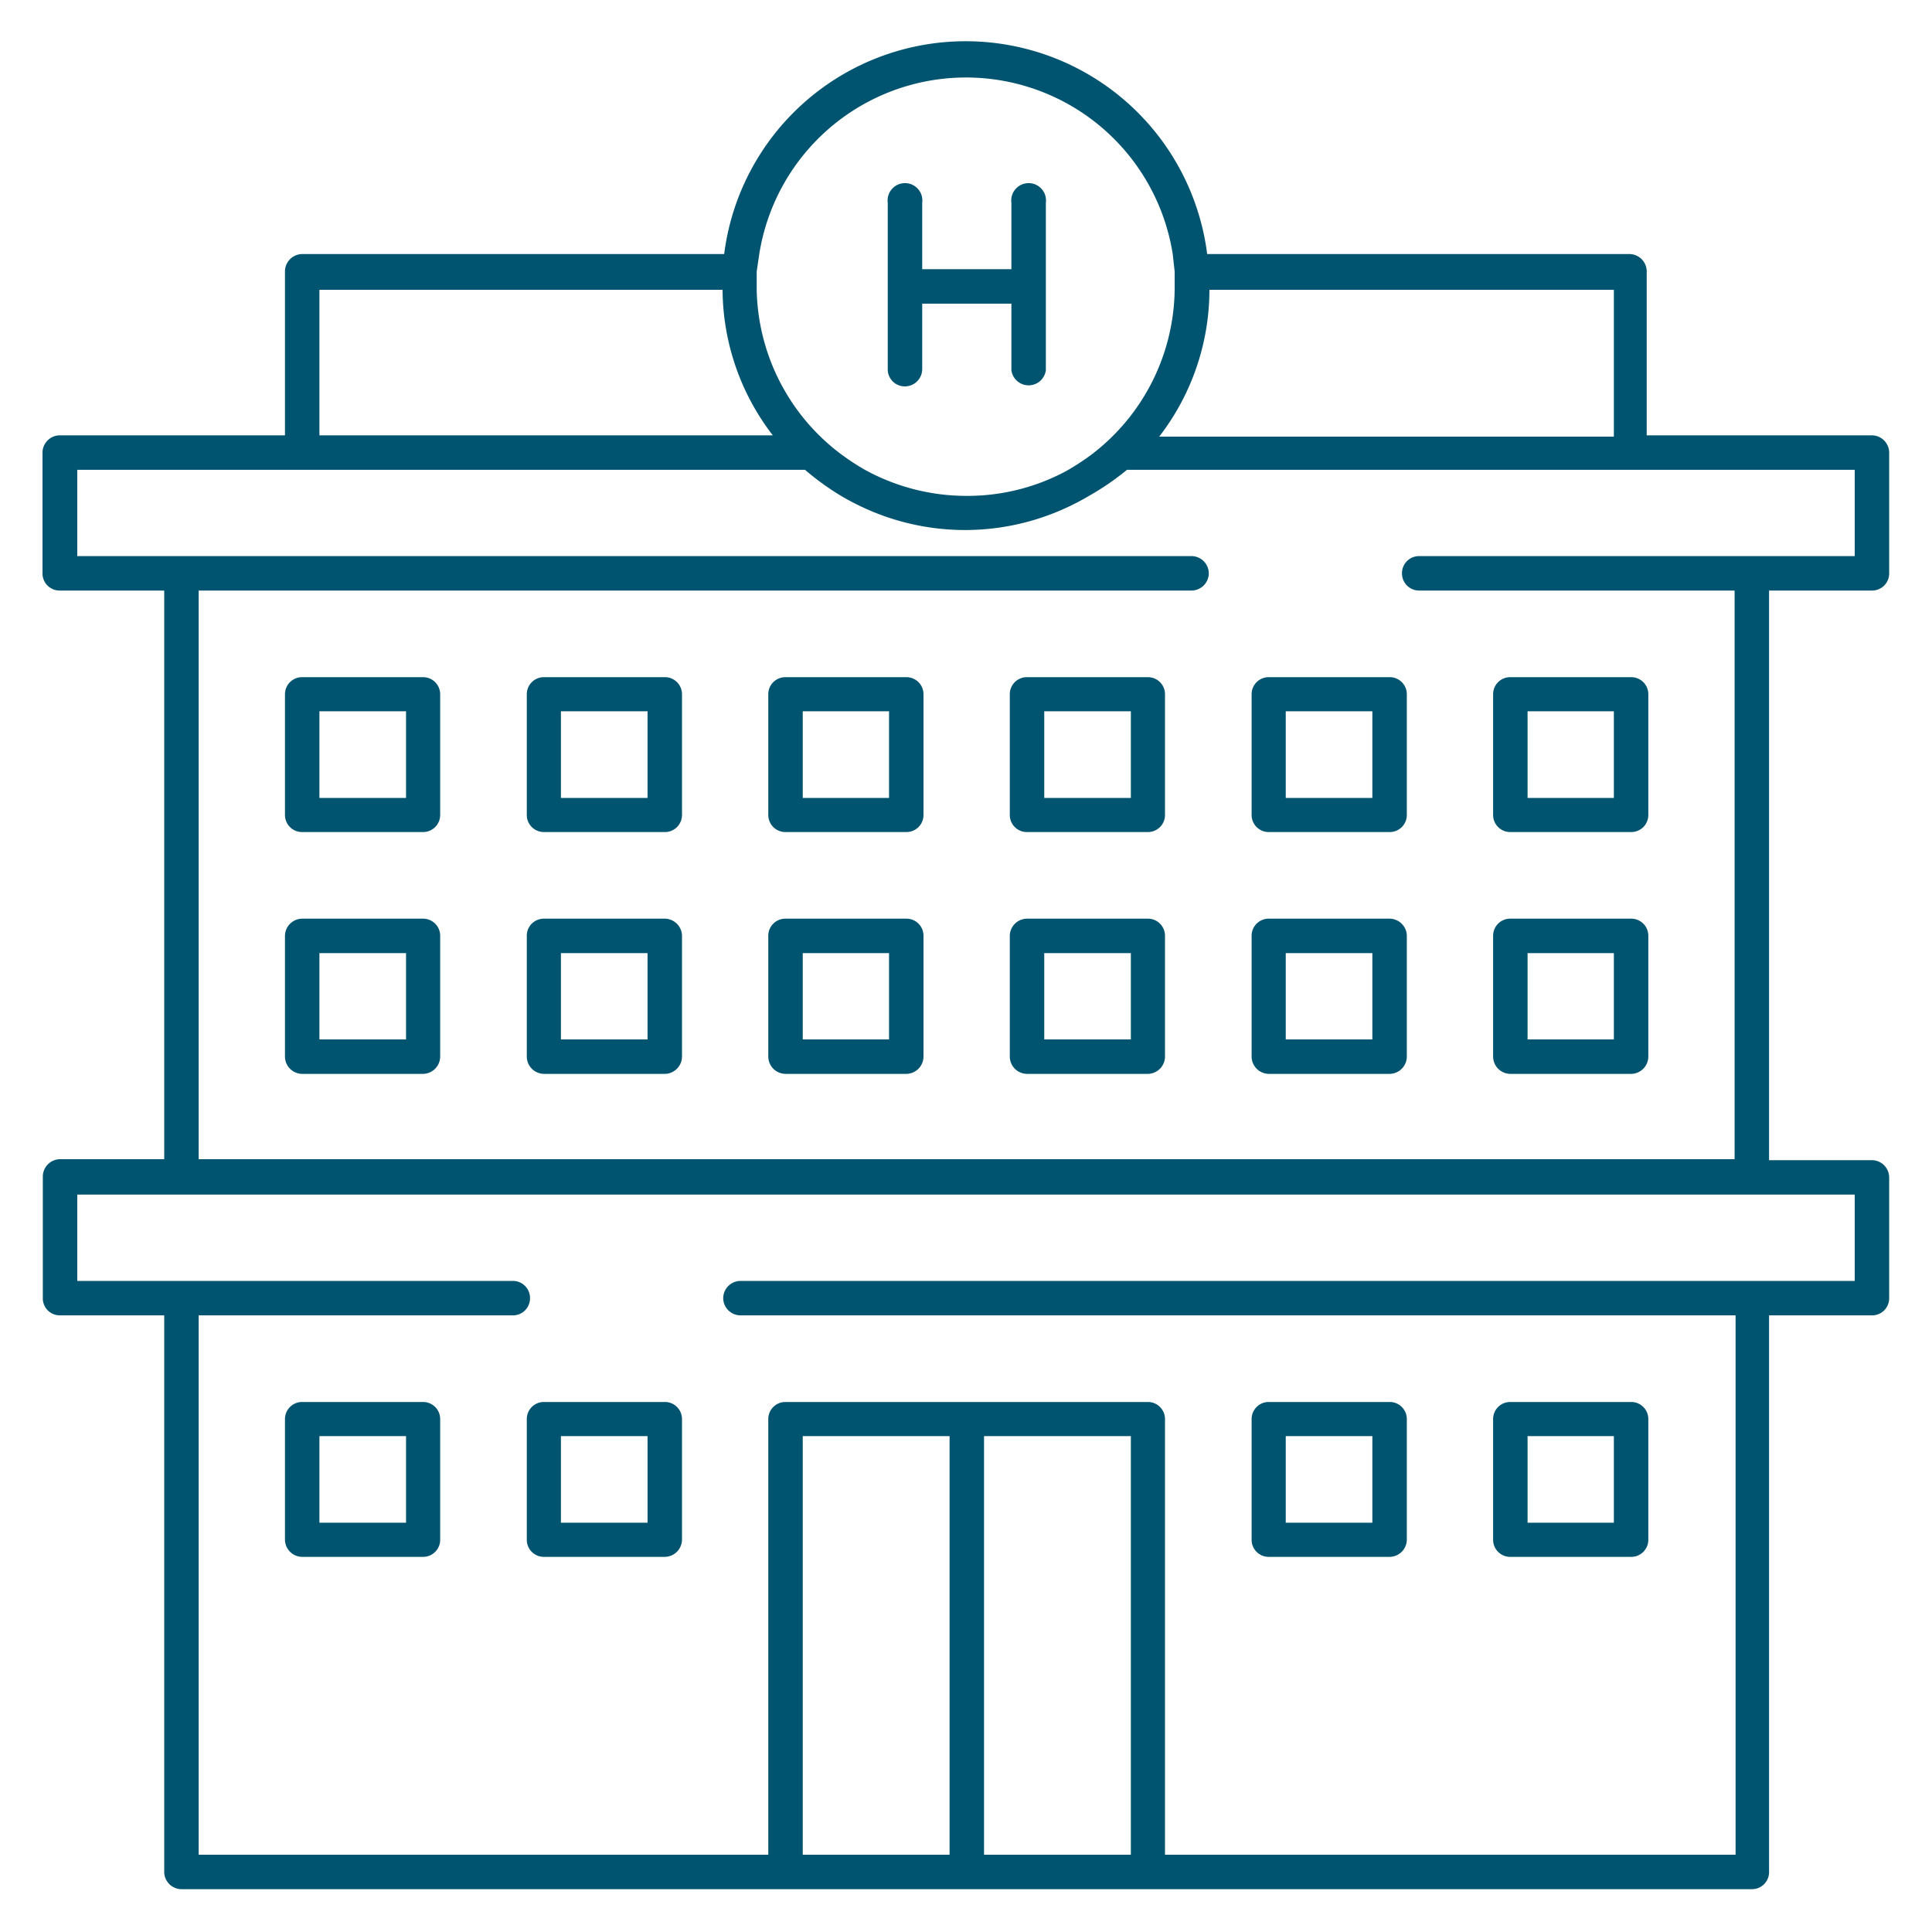
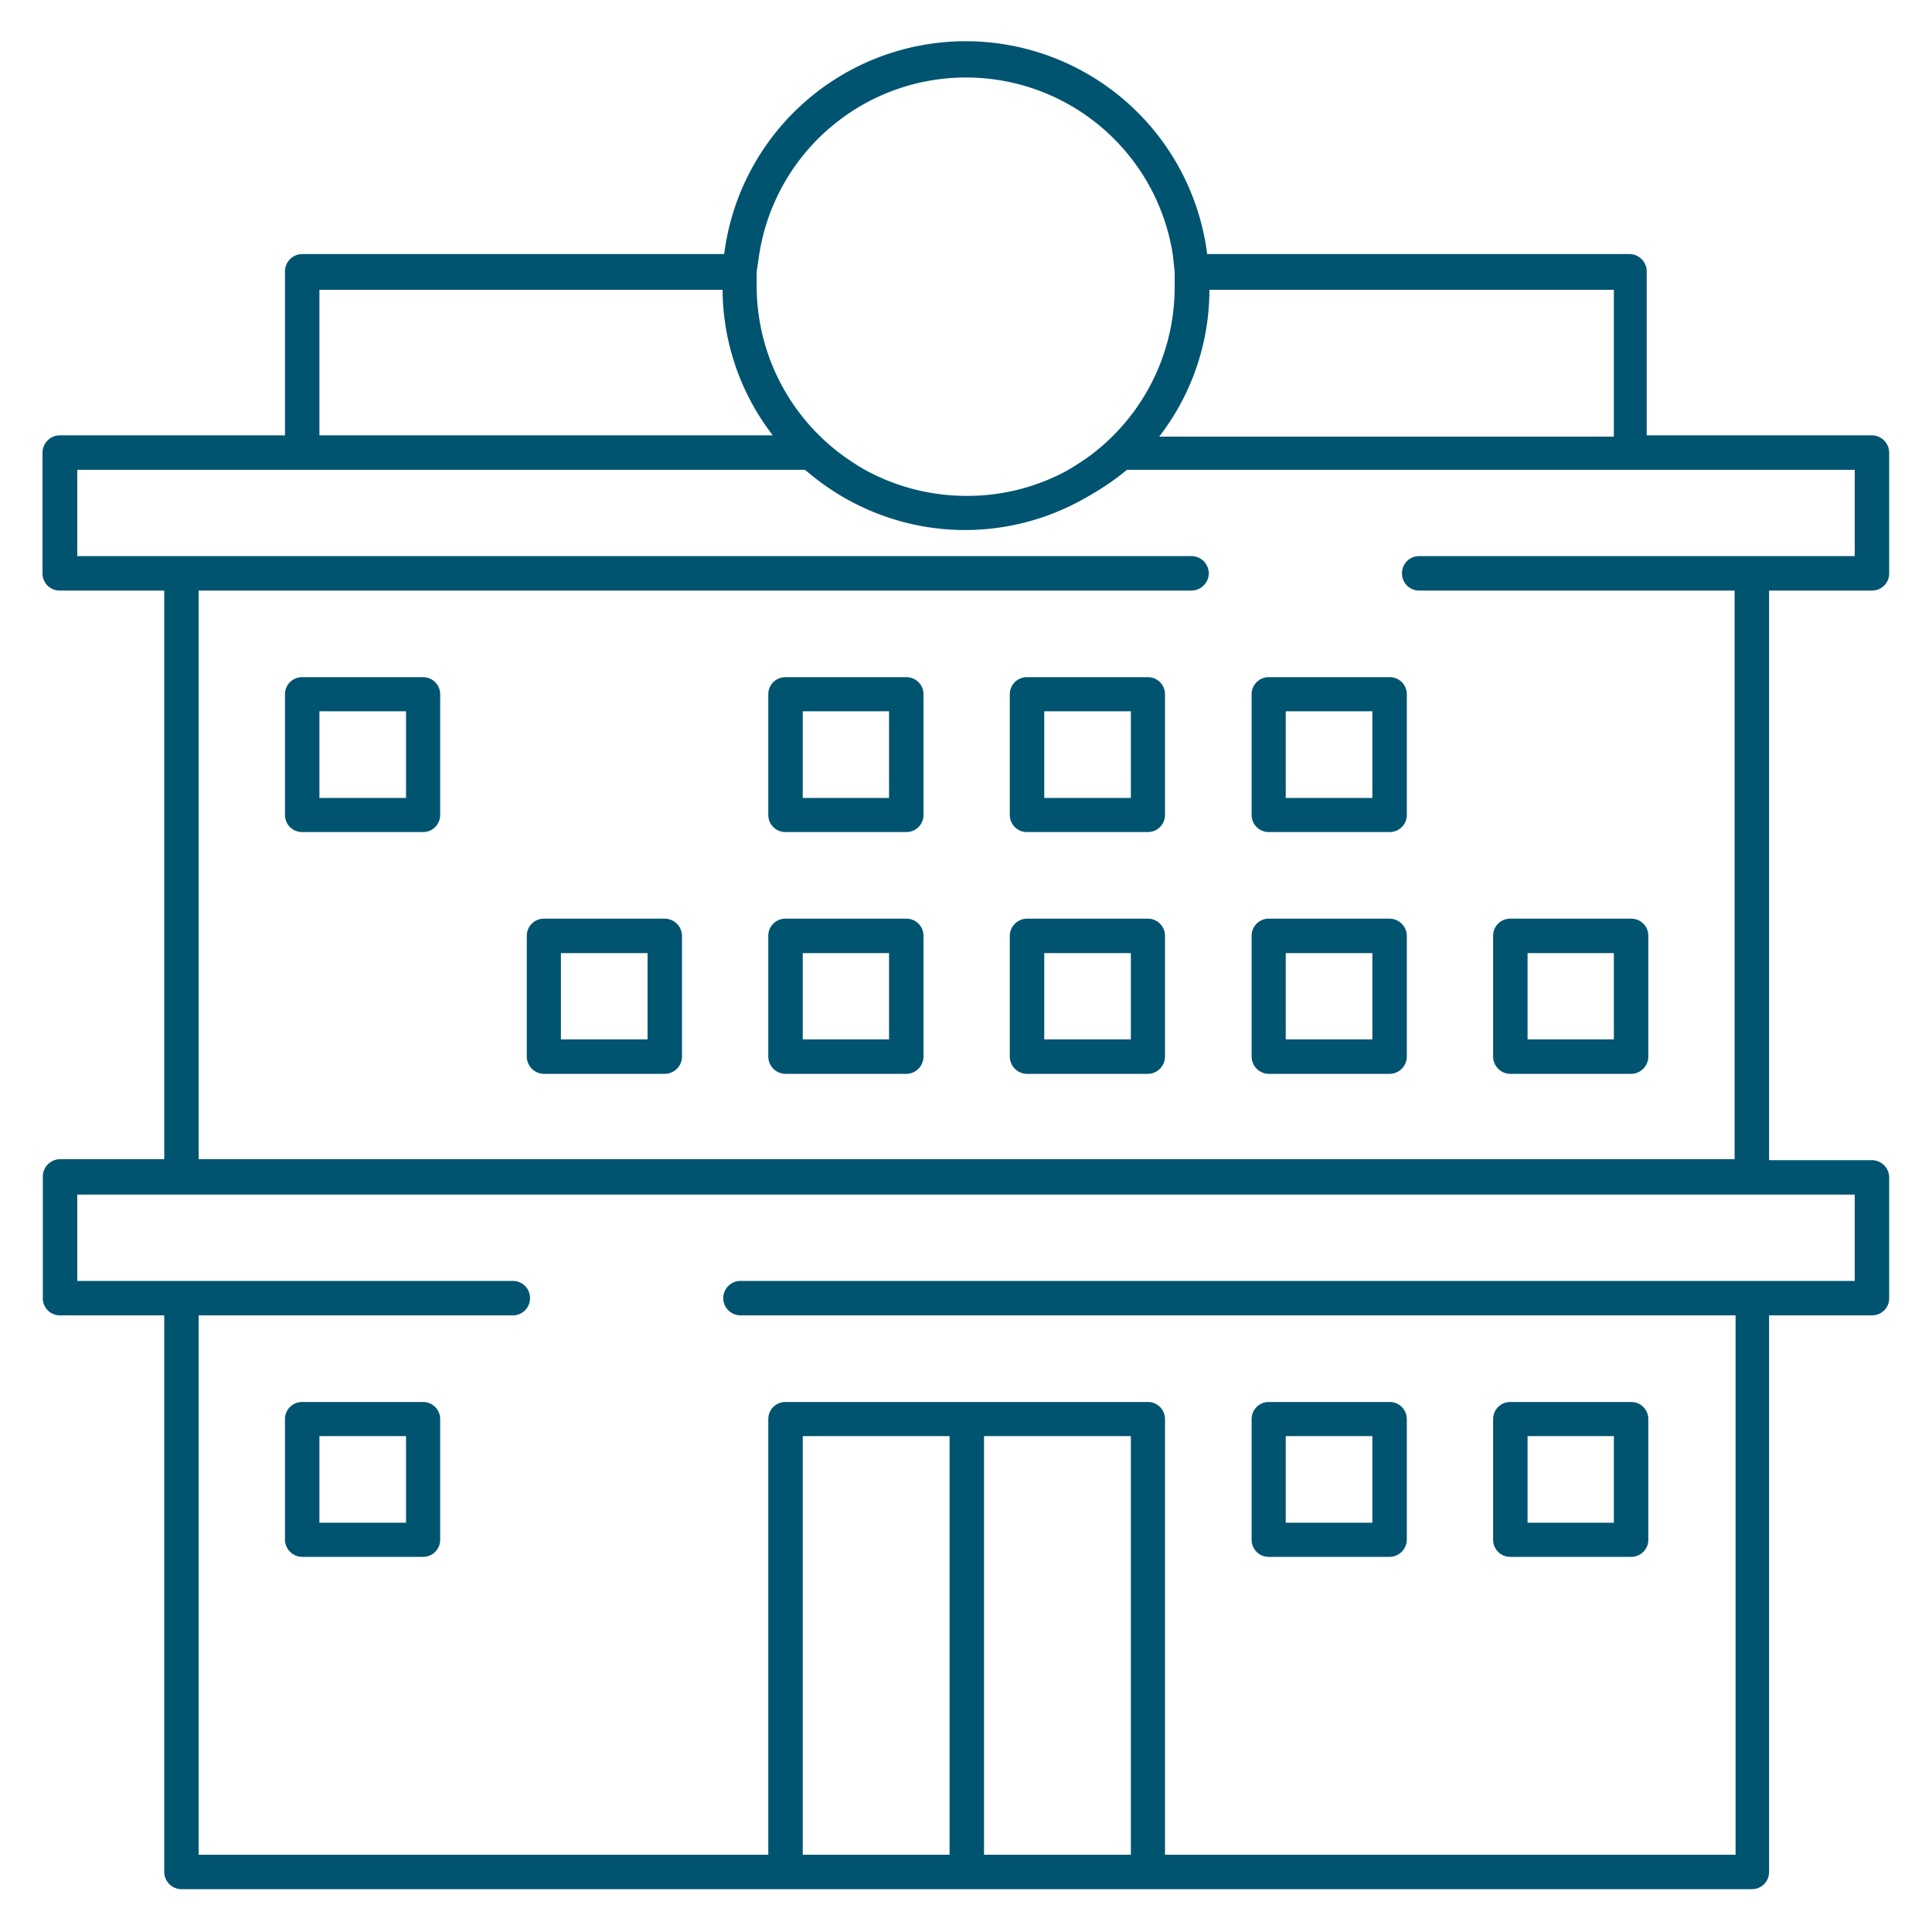
<svg xmlns="http://www.w3.org/2000/svg" id="Capa_1" data-name="Capa 1" width="60" height="60" viewBox="0 0 60 60">
  <defs>
    <style>
      .cls-1 {
        fill: #005470;
      }
    </style>
  </defs>
  <g>
    <path class="cls-1" d="M13.14,43.54H9.39a.53.53,0,0,0-.54.53v3.75a.54.54,0,0,0,.54.53h3.75a.53.53,0,0,0,.53-.53V44.07A.53.53,0,0,0,13.14,43.54Zm-.53,3.75H9.92V44.6h2.69Z" />
-     <path class="cls-1" d="M16.36,47.82a.53.53,0,0,0,.53.53h3.75a.54.54,0,0,0,.54-.53V44.07a.53.53,0,0,0-.54-.53H16.89a.53.53,0,0,0-.53.53Zm1.06-3.22h2.69v2.69H17.42Z" />
    <path class="cls-1" d="M39.4,48.35h3.75a.54.54,0,0,0,.54-.53V44.07a.53.53,0,0,0-.54-.53H39.4a.53.53,0,0,0-.53.53v3.75A.53.53,0,0,0,39.4,48.35Zm.53-3.75h2.69v2.69H39.93Z" />
    <path class="cls-1" d="M46.9,48.35h3.76a.53.53,0,0,0,.53-.53V44.07a.53.53,0,0,0-.53-.53H46.9a.53.53,0,0,0-.53.53v3.75A.53.53,0,0,0,46.9,48.35Zm.54-3.75h2.68v2.69H47.44Z" />
    <path class="cls-1" d="M9.39,25.84h3.75a.53.53,0,0,0,.53-.53V21.56a.53.53,0,0,0-.53-.53H9.39a.53.53,0,0,0-.54.53v3.75A.53.53,0,0,0,9.39,25.84Zm3.22-1.06H9.92V22.09h2.69Z" />
-     <path class="cls-1" d="M9.39,33.35h3.75a.54.54,0,0,0,.53-.54V29.06a.53.53,0,0,0-.53-.53H9.39a.54.54,0,0,0-.54.53v3.75A.54.54,0,0,0,9.39,33.35Zm3.22-1.07H9.92V29.6h2.69Z" />
-     <path class="cls-1" d="M16.89,25.84h3.75a.53.53,0,0,0,.54-.53V21.56a.53.53,0,0,0-.54-.53H16.89a.53.53,0,0,0-.53.53v3.75A.53.53,0,0,0,16.89,25.84Zm.53-3.75h2.69v2.69H17.42Z" />
    <path class="cls-1" d="M16.89,33.35h3.75a.54.54,0,0,0,.54-.54V29.06a.54.54,0,0,0-.54-.53H16.89a.53.53,0,0,0-.53.53v3.75A.54.54,0,0,0,16.89,33.35Zm.53-3.75h2.69v2.68H17.42Z" />
    <path class="cls-1" d="M24.39,25.84h3.76a.53.53,0,0,0,.53-.53V21.56a.53.53,0,0,0-.53-.53H24.39a.53.53,0,0,0-.53.53v3.75A.53.53,0,0,0,24.39,25.84Zm.54-3.75h2.68v2.69H24.93Z" />
    <path class="cls-1" d="M24.39,33.35h3.76a.54.54,0,0,0,.53-.54V29.06a.53.53,0,0,0-.53-.53H24.39a.53.53,0,0,0-.53.53v3.75A.54.54,0,0,0,24.39,33.35Zm.54-3.75h2.68v2.68H24.93Z" />
    <path class="cls-1" d="M31.9,25.84h3.75a.53.53,0,0,0,.53-.53V21.56a.53.53,0,0,0-.53-.53H31.9a.53.53,0,0,0-.54.53v3.75A.53.53,0,0,0,31.9,25.84Zm.53-3.75h2.69v2.69H32.43Z" />
    <path class="cls-1" d="M31.9,33.35h3.75a.54.54,0,0,0,.53-.54V29.06a.53.53,0,0,0-.53-.53H31.9a.54.54,0,0,0-.54.53v3.75A.54.54,0,0,0,31.9,33.35Zm.53-3.75h2.69v2.68H32.43Z" />
    <path class="cls-1" d="M39.4,25.84h3.75a.53.53,0,0,0,.54-.53V21.56a.53.53,0,0,0-.54-.53H39.4a.53.53,0,0,0-.53.53v3.75A.53.53,0,0,0,39.4,25.84Zm.53-3.75h2.69v2.69H39.93Z" />
    <path class="cls-1" d="M39.4,33.35h3.75a.54.54,0,0,0,.54-.54V29.06a.54.54,0,0,0-.54-.53H39.4a.53.53,0,0,0-.53.53v3.75A.54.54,0,0,0,39.4,33.35Zm.53-3.75h2.69v2.68H39.93Z" />
-     <path class="cls-1" d="M46.9,25.84h3.76a.53.53,0,0,0,.53-.53V21.56a.53.53,0,0,0-.53-.53H46.9a.53.53,0,0,0-.53.53v3.75A.53.53,0,0,0,46.9,25.84Zm.54-3.75h2.68v2.69H47.44Z" />
    <path class="cls-1" d="M46.9,33.35h3.76a.54.54,0,0,0,.53-.54V29.06a.53.53,0,0,0-.53-.53H46.9a.53.53,0,0,0-.53.53v3.75A.54.54,0,0,0,46.9,33.35Zm.54-3.75h2.68v2.68H47.44Z" />
    <path class="cls-1" d="M1.86,40.85H5.1V58.14a.54.54,0,0,0,.54.53H54.41a.53.53,0,0,0,.53-.53V40.85h3.2a.53.53,0,0,0,.53-.53V36.57a.54.54,0,0,0-.53-.54h-3.2V18.34h3.2a.53.53,0,0,0,.53-.53V14.06a.54.54,0,0,0-.53-.54h-7V8.43a.54.54,0,0,0-.53-.54H37.49a7.56,7.56,0,0,0-15,0H9.39a.54.54,0,0,0-.54.54v5.09h-7a.54.54,0,0,0-.53.54v3.75a.53.53,0,0,0,.53.53H5.1V36H1.86a.54.54,0,0,0-.53.54v3.75A.53.53,0,0,0,1.86,40.85ZM2.4,37.1H57.6v2.68H23a.54.54,0,0,0-.54.54h0a.54.54,0,0,0,.54.53h30.9V57.6H36.18V44.07a.53.53,0,0,0-.53-.53H24.39a.53.53,0,0,0-.53.53V57.6H6.17V40.85h9.76a.53.53,0,0,0,.53-.53h0a.53.53,0,0,0-.53-.54H2.4ZM6.17,18.34H37a.54.54,0,0,0,.54-.53h0a.54.54,0,0,0-.54-.54H2.4V14.59H25a8.19,8.19,0,0,0,1.12.81,7.73,7.73,0,0,0,1.08.53,7.5,7.5,0,0,0,5.54,0,7.73,7.73,0,0,0,1.08-.53A8.19,8.19,0,0,0,35,14.59H57.6v2.68H44.07a.53.53,0,0,0-.53.54h0a.53.53,0,0,0,.53.53h9.8V36H6.17ZM9.92,9H22.44A7.47,7.47,0,0,0,24,13.52H9.92ZM23.58,7.89a6.5,6.5,0,0,1,12.84,0l.06.54c0,.15,0,.31,0,.47V9a6.53,6.53,0,0,1-2.56,5.1,7.53,7.53,0,0,1-.81.53A6.48,6.48,0,0,1,30,15.4a6.55,6.55,0,0,1-3.14-.81,7.39,7.39,0,0,1-.8-.53A6.53,6.53,0,0,1,23.5,9V8.9c0-.16,0-.32,0-.47ZM50.12,9v4.56H36A7.47,7.47,0,0,0,37.56,9ZM30.56,57.6v-13h4.56v13Zm-1.07,0H24.93v-13h4.56Z" />
-     <path class="cls-1" d="M28.1,12a.54.54,0,0,0,.54-.53V9.43h2.77V11.5a.54.54,0,0,0,1.07,0V6.3a.54.54,0,1,0-1.07,0V8.36H28.64V6.3a.54.54,0,1,0-1.07,0v5.2A.53.53,0,0,0,28.1,12Z" />
  </g>
</svg>